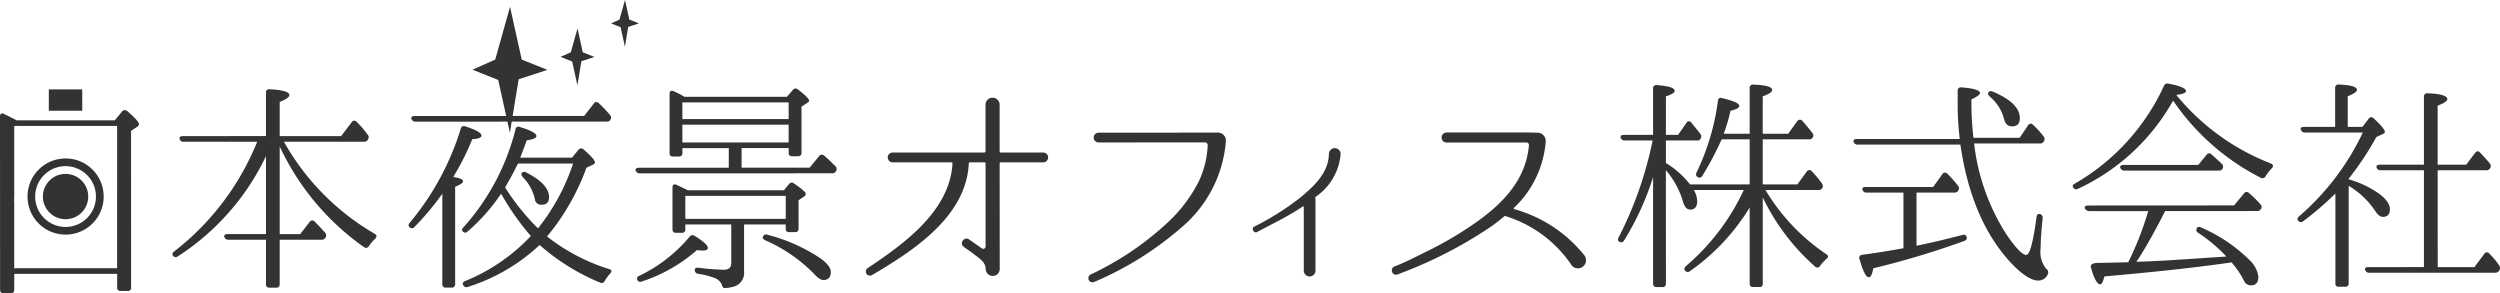
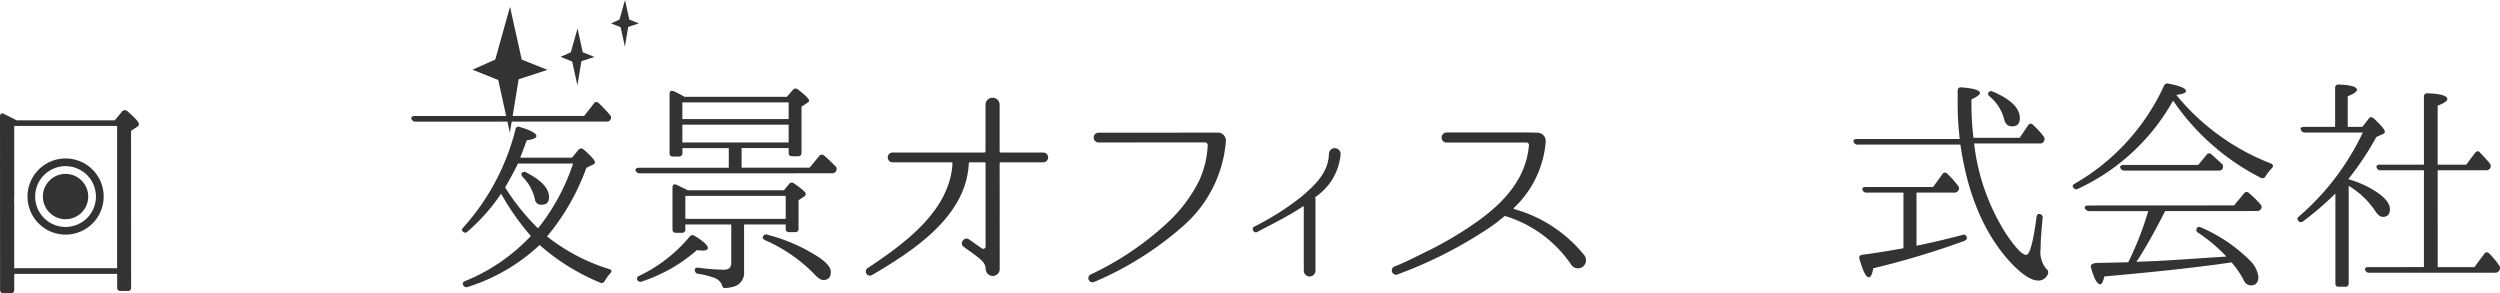
<svg xmlns="http://www.w3.org/2000/svg" width="256.295" height="30.061" viewBox="0 0 256.295 30.061">
  <g transform="translate(-255.46 187.28)">
    <path d="M310.77-186.541l1.2,5.413,2.637,1.053-2.951.964-.9,5.487-1.194-5.414-2.637-1.052,2.331-1.042Z" transform="translate(-3.024 -0.043)" fill="#333" />
    <path d="M318.253-184.178l.539,2.443,1.192.475-1.333.435-.409,2.477-.538-2.443-1.192-.476,1.053-.471Z" transform="translate(-3.587 -0.182)" fill="#333" />
    <path d="M323.445-187.28l.443,2.008.979.393-1.095.357-.336,2.036-.442-2.008-.981-.391.866-.388Z" transform="translate(-3.911)" fill="#333" />
    <path d="M267.466-166.33l0,7.248-10.548.006,0-6.835c-.006-.02-.013-.077-.021-.056a9.352,9.352,0,0,0,.021-.958l0-6.739,10.549,0,0,6.764m1.035-8.289a.369.369,0,0,0-.532.047l-.738.9-10.064,0c-.532-.276-.947-.484-1.292-.647-.254-.138-.416-.024-.416.255l.008,17.751c0,.253.115.369.37.369h.715c.254,0,.369-.116.369-.371V-158.5l10.549,0v1.407a.324.324,0,0,0,.37.347h.715a.306.306,0,0,0,.345-.347l-.007-16.066.623-.415a.325.325,0,0,0,.184-.279c0-.206-.392-.645-1.2-1.337" transform="translate(0 -0.705)" fill="#333" />
-     <path d="M285.238-171.687l0,8.979h2.1l.969-1.248a.314.314,0,0,1,.507-.045c.369.369.716.737,1.085,1.153a.413.413,0,0,1,.023.507.4.4,0,0,1-.392.208l-4.294,0,0,4.547a.33.33,0,0,1-.37.371h-.692a.323.323,0,0,1-.345-.369l0-4.549-3.854,0a.4.4,0,0,1-.416-.3c-.047-.161.069-.277.346-.277l3.924,0,0-7.986a25.052,25.052,0,0,1-9.043,10.276.337.337,0,0,1-.485-.071c-.115-.137-.07-.3.116-.437a26.958,26.958,0,0,0,8.512-11.247l-7.549,0a.359.359,0,0,1-.392-.277c-.07-.184.046-.3.323-.3l8.518-.006,0-4.454a.32.32,0,0,1,.392-.345c1.338.067,2.009.274,2.009.6,0,.208-.323.439-.992.694v3.508l6.3,0,1.084-1.432a.3.3,0,0,1,.508-.024,9.622,9.622,0,0,1,1.131,1.318.377.377,0,0,1,.023.483.4.4,0,0,1-.414.232l-8.2,0a25.122,25.122,0,0,0,9.308,9.438c.231.137.232.324.045.508a4.017,4.017,0,0,0-.645.761.331.331,0,0,1-.507.092,26.066,26.066,0,0,1-8.523-10.083Z" transform="translate(-1.103 -0.572)" fill="#333" />
-     <path d="M305.544-167.883c0-.207-.323-.346-.992-.439.069-.136.138-.252.23-.415a25.132,25.132,0,0,0,1.706-3.464c.623-.045.947-.163.947-.369,0-.277-.554-.6-1.662-.945a.322.322,0,0,0-.461.231,27.6,27.6,0,0,1-5.236,9.651c-.137.185-.161.324-.024.438a.326.326,0,0,0,.508,0,28.942,28.942,0,0,0,2.861-3.416l0,9.257a.323.323,0,0,0,.346.368h.6a.331.331,0,0,0,.369-.37l0-9.972c.53-.207.807-.393.807-.554" transform="translate(-2.615 -0.807)" fill="#333" />
    <path d="M309.76-174.732l-9.164,0c-.254,0-.392.115-.323.3a.422.422,0,0,0,.416.278l19.573-.008c.209,0,.346-.046.393-.185a.356.356,0,0,0-.024-.486,13.979,13.979,0,0,0-1.155-1.221.313.313,0,0,0-.507.045l-.993,1.269-6.9,0" transform="translate(-2.632 -0.653)" fill="#333" />
    <path d="M312.754-168.495a.318.318,0,0,0-.44.023c-.116.139-.069.278.093.463a4.668,4.668,0,0,1,1.224,2.239.629.629,0,0,0,.694.576c.507,0,.761-.255.76-.786,0-.878-.785-1.73-2.331-2.515" transform="translate(-3.337 -1.099)" fill="#333" />
    <path d="M313.575-163.06a23.076,23.076,0,0,1-3.141-3.83l-.231-.369c.484-.83.922-1.639,1.314-2.447l5.655,0a21.522,21.522,0,0,1-3.6,6.648m7.3,4.176a19.78,19.78,0,0,1-6.373-3.345,23.55,23.55,0,0,0,4.037-7.043l.623-.3c.162-.069.253-.138.253-.254,0-.208-.393-.647-1.154-1.315a.352.352,0,0,0-.532.023l-.669.809-5.309,0c.231-.6.461-1.2.669-1.779.668-.092.992-.229.992-.437,0-.279-.555-.578-1.686-.922a.308.308,0,0,0-.461.252,23.62,23.62,0,0,1-5.327,10.02c-.162.163-.208.3-.093.417.184.184.346.184.508.023a19.37,19.37,0,0,0,3.438-3.879,26.229,26.229,0,0,0,3.048,4.337,19.052,19.052,0,0,1-6.737,4.619c-.231.094-.3.255-.184.439a.368.368,0,0,0,.462.163,19.119,19.119,0,0,0,7.361-4.3,22.037,22.037,0,0,0,6.189,3.852.344.344,0,0,0,.485-.162,4.677,4.677,0,0,1,.553-.761c.208-.208.185-.369-.092-.46" transform="translate(-2.957 -0.811)" fill="#333" />
    <path d="M338.211-162.645a17.684,17.684,0,0,1,5.333,2.353c.763.53,1.156,1.015,1.157,1.454,0,.553-.255.831-.763.831-.254,0-.577-.208-.947-.623a15.946,15.946,0,0,0-5.034-3.461c-.207-.115-.3-.253-.185-.415a.325.325,0,0,1,.439-.139m-8.427-3.989v2.355l10.294,0v-2.355Zm10.593-5.475v-1.823l-10.895,0,0,1.823Zm0-2.4v-1.706l-10.895,0v1.706Zm-10.339,7.3,9.858,0,.53-.647a.342.342,0,0,1,.507-.047c.809.554,1.2.9,1.2,1.062a.367.367,0,0,1-.208.3l-.531.347,0,2.931c0,.231-.116.346-.37.346h-.6a.306.306,0,0,1-.346-.344v-.44l-4.27,0,0,4.8a1.457,1.457,0,0,1-1.152,1.592,2.9,2.9,0,0,1-.716.116c-.255.047-.346-.068-.392-.3a1.319,1.319,0,0,0-.739-.715,8.113,8.113,0,0,0-1.708-.437.379.379,0,0,1-.346-.394c0-.184.138-.252.392-.229a22.179,22.179,0,0,0,2.586.206q.761,0,.761-.695l0-3.947-4.708,0v.484a.321.321,0,0,1-.37.37h-.6c-.232,0-.347-.116-.347-.368l0-4.271c0-.278.162-.393.416-.278.3.139.623.3,1.017.484Zm-4.982,8.775a15.3,15.3,0,0,0,5.17-4.02.37.37,0,0,1,.53-.07c.9.554,1.339.969,1.339,1.225,0,.184-.184.276-.553.276-.046,0-.253-.024-.577-.045a16.183,16.183,0,0,1-5.631,3.211.352.352,0,0,1-.461-.138.3.3,0,0,1,.184-.438m15.322-13.1-4.824,0v2.008l6.971,0,.969-1.178a.332.332,0,0,1,.507-.07c.37.3.74.67,1.177,1.107a.388.388,0,0,1,.047.509.427.427,0,0,1-.392.208l-19.712.008a.423.423,0,0,1-.416-.253c-.091-.185.046-.324.323-.324l9.211,0,0-2.008h-4.753v.51a.325.325,0,0,1-.37.346h-.6a.306.306,0,0,1-.346-.346l0-6.072c0-.276.161-.392.416-.276a8.645,8.645,0,0,1,1.107.576l10.5,0,.623-.717a.352.352,0,0,1,.531-.023c.762.577,1.131.969,1.131,1.131,0,.069-.046.137-.161.208l-.623.415,0,4.733c0,.23-.116.344-.369.344h-.578c-.253,0-.369-.113-.369-.344Z" transform="translate(-4.067 -0.566)" fill="#333" />
    <path d="M367.952-171.016a.5.5,0,0,1,0,1.006l-4.368,0a.106.106,0,0,0-.1.1l.006,10.77a.717.717,0,0,1-1.4.269,1.041,1.041,0,0,1-.049-.244c0-.664-.615-1.03-1.474-1.693-.245-.169-.515-.342-.785-.563-.466-.343.1-1.08.565-.737l1.3.908a.239.239,0,0,0,.393-.2l0-8.514a.107.107,0,0,0-.1-.1l-1.52,0a.1.1,0,0,0-.1.1c-.242,5.422-5.614,8.933-9.93,11.462a.419.419,0,0,1-.441-.712c3.776-2.529,8.435-5.868,8.7-10.749a.106.106,0,0,0-.1-.1l-6.036,0a.5.5,0,1,1,0-1.006l9.42,0a.113.113,0,0,0,.1-.122l0-4.734a.725.725,0,1,1,1.448,0l0,4.734a.113.113,0,0,0,.1.122Z" transform="translate(-5.541 -0.626)" fill="#333" />
    <path d="M387.313-172.837a.815.815,0,0,1,.786.882v.026a12.9,12.9,0,0,1-4.485,8.759,33.463,33.463,0,0,1-9.025,5.647.423.423,0,0,1-.367-.761,30.669,30.669,0,0,0,7.872-5.3,14.936,14.936,0,0,0,3.236-4.27,9.588,9.588,0,0,0,.905-3.679.279.279,0,0,0-.27-.3l-10.916.006a.5.5,0,0,1,0-1Z" transform="translate(-6.965 -0.849)" fill="#333" />
    <path d="M398.358-166.161a.149.149,0,0,0-.041.122c0,.041.021.061.021.1l0,7.351a.6.6,0,1,1-1.2,0l0-6.534a.062.062,0,0,0-.1-.04c-1.551,1.042-3.124,1.777-4.674,2.615-.346.184-.653-.387-.306-.549a27.684,27.684,0,0,0,4.857-3.086c1.368-1.163,2.756-2.471,2.8-4.37a.6.6,0,0,1,1.2.02,5.89,5.89,0,0,1-2.55,4.37" transform="translate(-8.017 -0.949)" fill="#333" />
    <path d="M425.485-159.241a12.64,12.64,0,0,0-6.75-5.026.155.155,0,0,0-.171.026,16.626,16.626,0,0,1-1.472,1.129,44.63,44.63,0,0,1-9.393,4.79.439.439,0,1,1-.319-.811c1.2-.467,2.331-1.08,3.457-1.621a36.653,36.653,0,0,0,5.25-3.167c2.6-1.914,4.733-4.27,5.024-7.607a.254.254,0,0,0-.269-.295l-8.194.006a.514.514,0,0,1-.49-.516.514.514,0,0,1,.49-.516l8.464,0,.932.023a.848.848,0,0,1,.786.885v.049a10.439,10.439,0,0,1-3.259,6.771c-.05.024-.025.1.023.124a14.03,14.03,0,0,1,7.191,4.731.829.829,0,0,1-1.3,1.03" transform="translate(-8.908 -0.848)" fill="#333" />
-     <path d="M445.186-165.464a21.869,21.869,0,0,1-6.137,6.535.341.341,0,0,1-.485-.069c-.115-.138-.07-.3.092-.462a22.972,22.972,0,0,0,5.928-7.8l-5.123,0a2.353,2.353,0,0,1,.346,1.13c0,.578-.231.878-.715.88-.346,0-.577-.279-.74-.809a8.535,8.535,0,0,0-1.755-3.23l.006,11.635a.322.322,0,0,1-.369.344l-.577,0a.324.324,0,0,1-.37-.346l0-10.918a28.755,28.755,0,0,1-2.975,6.488.335.335,0,0,1-.507.116c-.139-.094-.163-.231-.047-.439a38.562,38.562,0,0,0,3.481-9.928h-2.862a.4.4,0,0,1-.416-.3c-.046-.184.093-.276.346-.276l2.979,0,0-4.755a.322.322,0,0,1,.393-.346c1.222.09,1.823.277,1.823.6,0,.184-.324.368-.9.553l0,3.949,1.247,0,.853-1.225a.286.286,0,0,1,.508-.023c.37.462.694.83.924,1.153a.418.418,0,0,1,.023.486.371.371,0,0,1-.369.184l-3.186,0,0,2.307a9.38,9.38,0,0,1,2.471,2.193l6.116,0,0-4.617-2.862,0-.115.23a31.811,31.811,0,0,1-1.891,3.533.32.32,0,0,1-.484.092c-.162-.092-.185-.254-.093-.461a24,24,0,0,0,2.189-7.341.292.292,0,0,1,.416-.279c1.177.277,1.777.531,1.777.807q0,.278-.9.487a19.729,19.729,0,0,1-.692,2.355l2.654,0,0-4.686a.322.322,0,0,1,.392-.346c1.27.045,1.915.229,1.916.552,0,.209-.323.417-.969.649l0,3.832,2.608,0,.921-1.27a.323.323,0,0,1,.531-.046c.37.415.717.829,1.017,1.222a.389.389,0,0,1,.024.508.38.38,0,0,1-.37.162l-4.731,0,0,4.617,3.553,0,.947-1.294a.315.315,0,0,1,.532-.046,11.5,11.5,0,0,1,1.038,1.246.415.415,0,0,1,.024.485.41.41,0,0,1-.392.184l-5.423,0a20.633,20.633,0,0,0,6.235,6.576c.231.137.231.323.023.484a4.249,4.249,0,0,0-.668.739.315.315,0,0,1-.508.047,22.292,22.292,0,0,1-5.359-7.084l0,8.84a.306.306,0,0,1-.346.346h-.624c-.253,0-.369-.115-.369-.346Z" transform="translate(-10.355 -0.541)" fill="#333" />
    <path d="M471.645-177.322c1.824.784,2.747,1.683,2.748,2.7,0,.578-.255.855-.808.855-.416,0-.694-.253-.809-.761a4.475,4.475,0,0,0-1.455-2.284c-.184-.163-.232-.3-.138-.439s.231-.163.461-.069M463.8-166.978l0,5.448c1.731-.346,3.3-.74,4.731-1.11a.3.3,0,0,1,.417.277c.045.138-.046.254-.255.346a87.083,87.083,0,0,1-9.324,2.8c-.114.624-.254.923-.461.923-.277,0-.6-.622-.947-1.847a.314.314,0,0,1,.277-.46c1.408-.187,2.815-.418,4.223-.672l0-5.7-3.787,0a.423.423,0,0,1-.415-.279c-.069-.184.069-.3.346-.3l6.9,0,.945-1.316a.314.314,0,0,1,.509-.045,10.974,10.974,0,0,1,1.086,1.223.38.38,0,0,1,.046.484.42.42,0,0,1-.416.231Zm5.906-5.034a21.832,21.832,0,0,0,3.283,9.276c.969,1.433,1.662,2.147,2.056,2.147.369,0,.714-1.293,1.059-3.879.024-.276.208-.392.44-.276a.371.371,0,0,1,.184.415c-.137,1.338-.205,2.377-.205,3.092a2.7,2.7,0,0,0,.577,2.078.416.416,0,0,1,.185.485,1.038,1.038,0,0,1-1.015.715c-.739,0-1.779-.691-3.026-2.076-2.586-2.907-4.226-6.876-4.945-11.862l-10.524,0a.4.4,0,0,1-.417-.277c-.069-.184.07-.3.346-.3l10.525,0c-.022-.184-.045-.415-.068-.67a29.526,29.526,0,0,1-.141-3.093v-1.2c0-.231.139-.346.392-.325,1.27.092,1.894.3,1.894.576,0,.162-.3.393-.877.649v.484a29.855,29.855,0,0,0,.21,3.461h4.732l.876-1.293a.3.3,0,0,1,.508-.024,8.467,8.467,0,0,1,1.062,1.155.411.411,0,0,1,.046.507.385.385,0,0,1-.392.231Z" transform="translate(-11.863 -0.559)" fill="#333" />
    <path d="M494.084-169.833l.852-1.039a.318.318,0,0,1,.509-.046c.392.346.739.67,1.063.969a.421.421,0,0,1,.069.507.414.414,0,0,1-.392.185l-9.671,0a.42.42,0,0,1-.415-.277c-.07-.184.068-.3.322-.3Zm-5.236,5.1c.043-.161.068-.231.068-.255l.024-.021.024-.093-6.048,0a.525.525,0,0,1-.44-.252c-.093-.184.023-.323.323-.323l14.958-.009,1.015-1.223a.317.317,0,0,1,.509-.047l-.024-.023a9.887,9.887,0,0,1,1.2,1.177.384.384,0,0,1,.045.507.458.458,0,0,1-.392.184l-9.418.006c-.992,1.962-1.915,3.6-2.768,4.941a3.054,3.054,0,0,0-.184.255l1.292-.047c1.892-.071,4.317-.256,7.225-.442l.714-.047a16.159,16.159,0,0,0-2.908-2.445.333.333,0,0,1-.093-.507c.07-.115.209-.115.415-.024a16.11,16.11,0,0,1,4.919,3.3,2.877,2.877,0,0,1,.948,1.754c0,.576-.254.877-.785.877a.759.759,0,0,1-.694-.485,9.5,9.5,0,0,0-1.27-1.87l-.485.07c-3.948.556-8.125.974-12.556,1.37-.138.531-.254.807-.415.807-.323,0-.647-.576-.969-1.753-.071-.254.184-.416.623-.44,1.362-.024,2.445-.047,3.208-.07a31.606,31.606,0,0,0,1.938-4.873m3.132-12.1a23.539,23.539,0,0,0,9.559,6.852c.253.114.278.3.07.507a4.383,4.383,0,0,0-.623.807.358.358,0,0,1-.507.14,24.074,24.074,0,0,1-8.961-7.89,1.484,1.484,0,0,0-.161.254,21.567,21.567,0,0,1-9.6,8.775.345.345,0,0,1-.485-.138c-.115-.137-.046-.277.162-.393a22.29,22.29,0,0,0,9.136-10.021.37.37,0,0,1,.461-.232q1.8.346,1.8.761c0,.184-.346.324-.993.393Z" transform="translate(-13.266 -0.535)" fill="#333" />
    <path d="M518.66-159.358l0-9.924-4.432,0a.4.4,0,0,1-.416-.277c-.07-.185.07-.3.323-.3l4.525,0,0-6.947a.33.33,0,0,1,.37-.37c1.339.045,2.03.253,2.031.6,0,.184-.324.415-.993.67l0,6.047,2.932,0,.9-1.2c.161-.207.345-.231.508-.046.369.393.714.761.993,1.108a.417.417,0,0,1,.046.507.461.461,0,0,1-.415.208l-4.964,0,.006,9.926h3.763l1.015-1.362a.3.3,0,0,1,.507-.024l-.023-.024a7.254,7.254,0,0,1,1.039,1.246.414.414,0,0,1,.023.484.468.468,0,0,1-.439.254l-12.9.006a.4.4,0,0,1-.417-.277c-.092-.184.047-.3.323-.3Zm-7.714-9a10.328,10.328,0,0,1,3.117,1.476c.738.554,1.108,1.084,1.108,1.569,0,.532-.229.809-.715.809-.277,0-.53-.208-.784-.6a8.623,8.623,0,0,0-2.725-2.585l0,10a.323.323,0,0,1-.369.346h-.647a.306.306,0,0,1-.347-.346l0-9.21a31.591,31.591,0,0,1-3.3,2.841.345.345,0,0,1-.508-.045c-.138-.163-.092-.3.092-.462a26.047,26.047,0,0,0,6.529-8.59l-5.933,0a.4.4,0,0,1-.416-.278c-.092-.184.047-.3.323-.3l3.186,0,0-3.994a.323.323,0,0,1,.369-.346q1.871.068,1.87.553c0,.186-.323.393-.946.649l0,3.139h1.5l.645-.833c.14-.208.324-.208.532-.024.74.692,1.131,1.154,1.131,1.362,0,.091-.068.161-.207.232l-.669.3a29.6,29.6,0,0,1-2.838,4.272Z" transform="translate(-14.704 -0.541)" fill="#333" />
    <path d="M262.358-163a3.116,3.116,0,0,1-3.117-3.115,3.117,3.117,0,0,1,3.115-3.117,3.116,3.116,0,0,1,3.116,3.115A3.115,3.115,0,0,1,262.358-163m0-7.021a3.9,3.9,0,0,0-3.9,3.906,3.9,3.9,0,0,0,3.906,3.9,3.9,3.9,0,0,0,3.9-3.906,3.9,3.9,0,0,0-3.907-3.9" transform="translate(-0.176 -1.014)" fill="#333" />
-     <path d="M260.776-175.355l0-2.186,3.427,0,0,2.187Z" transform="translate(-0.312 -0.572)" fill="#333" fill-rule="evenodd" />
    <path d="M260.133-166.017a2.322,2.322,0,0,1,2.323-2.323,2.323,2.323,0,0,1,2.323,2.323,2.323,2.323,0,0,1-2.323,2.323,2.322,2.322,0,0,1-2.323-2.323" transform="translate(-0.275 -1.113)" fill="#333" />
  </g>
</svg>